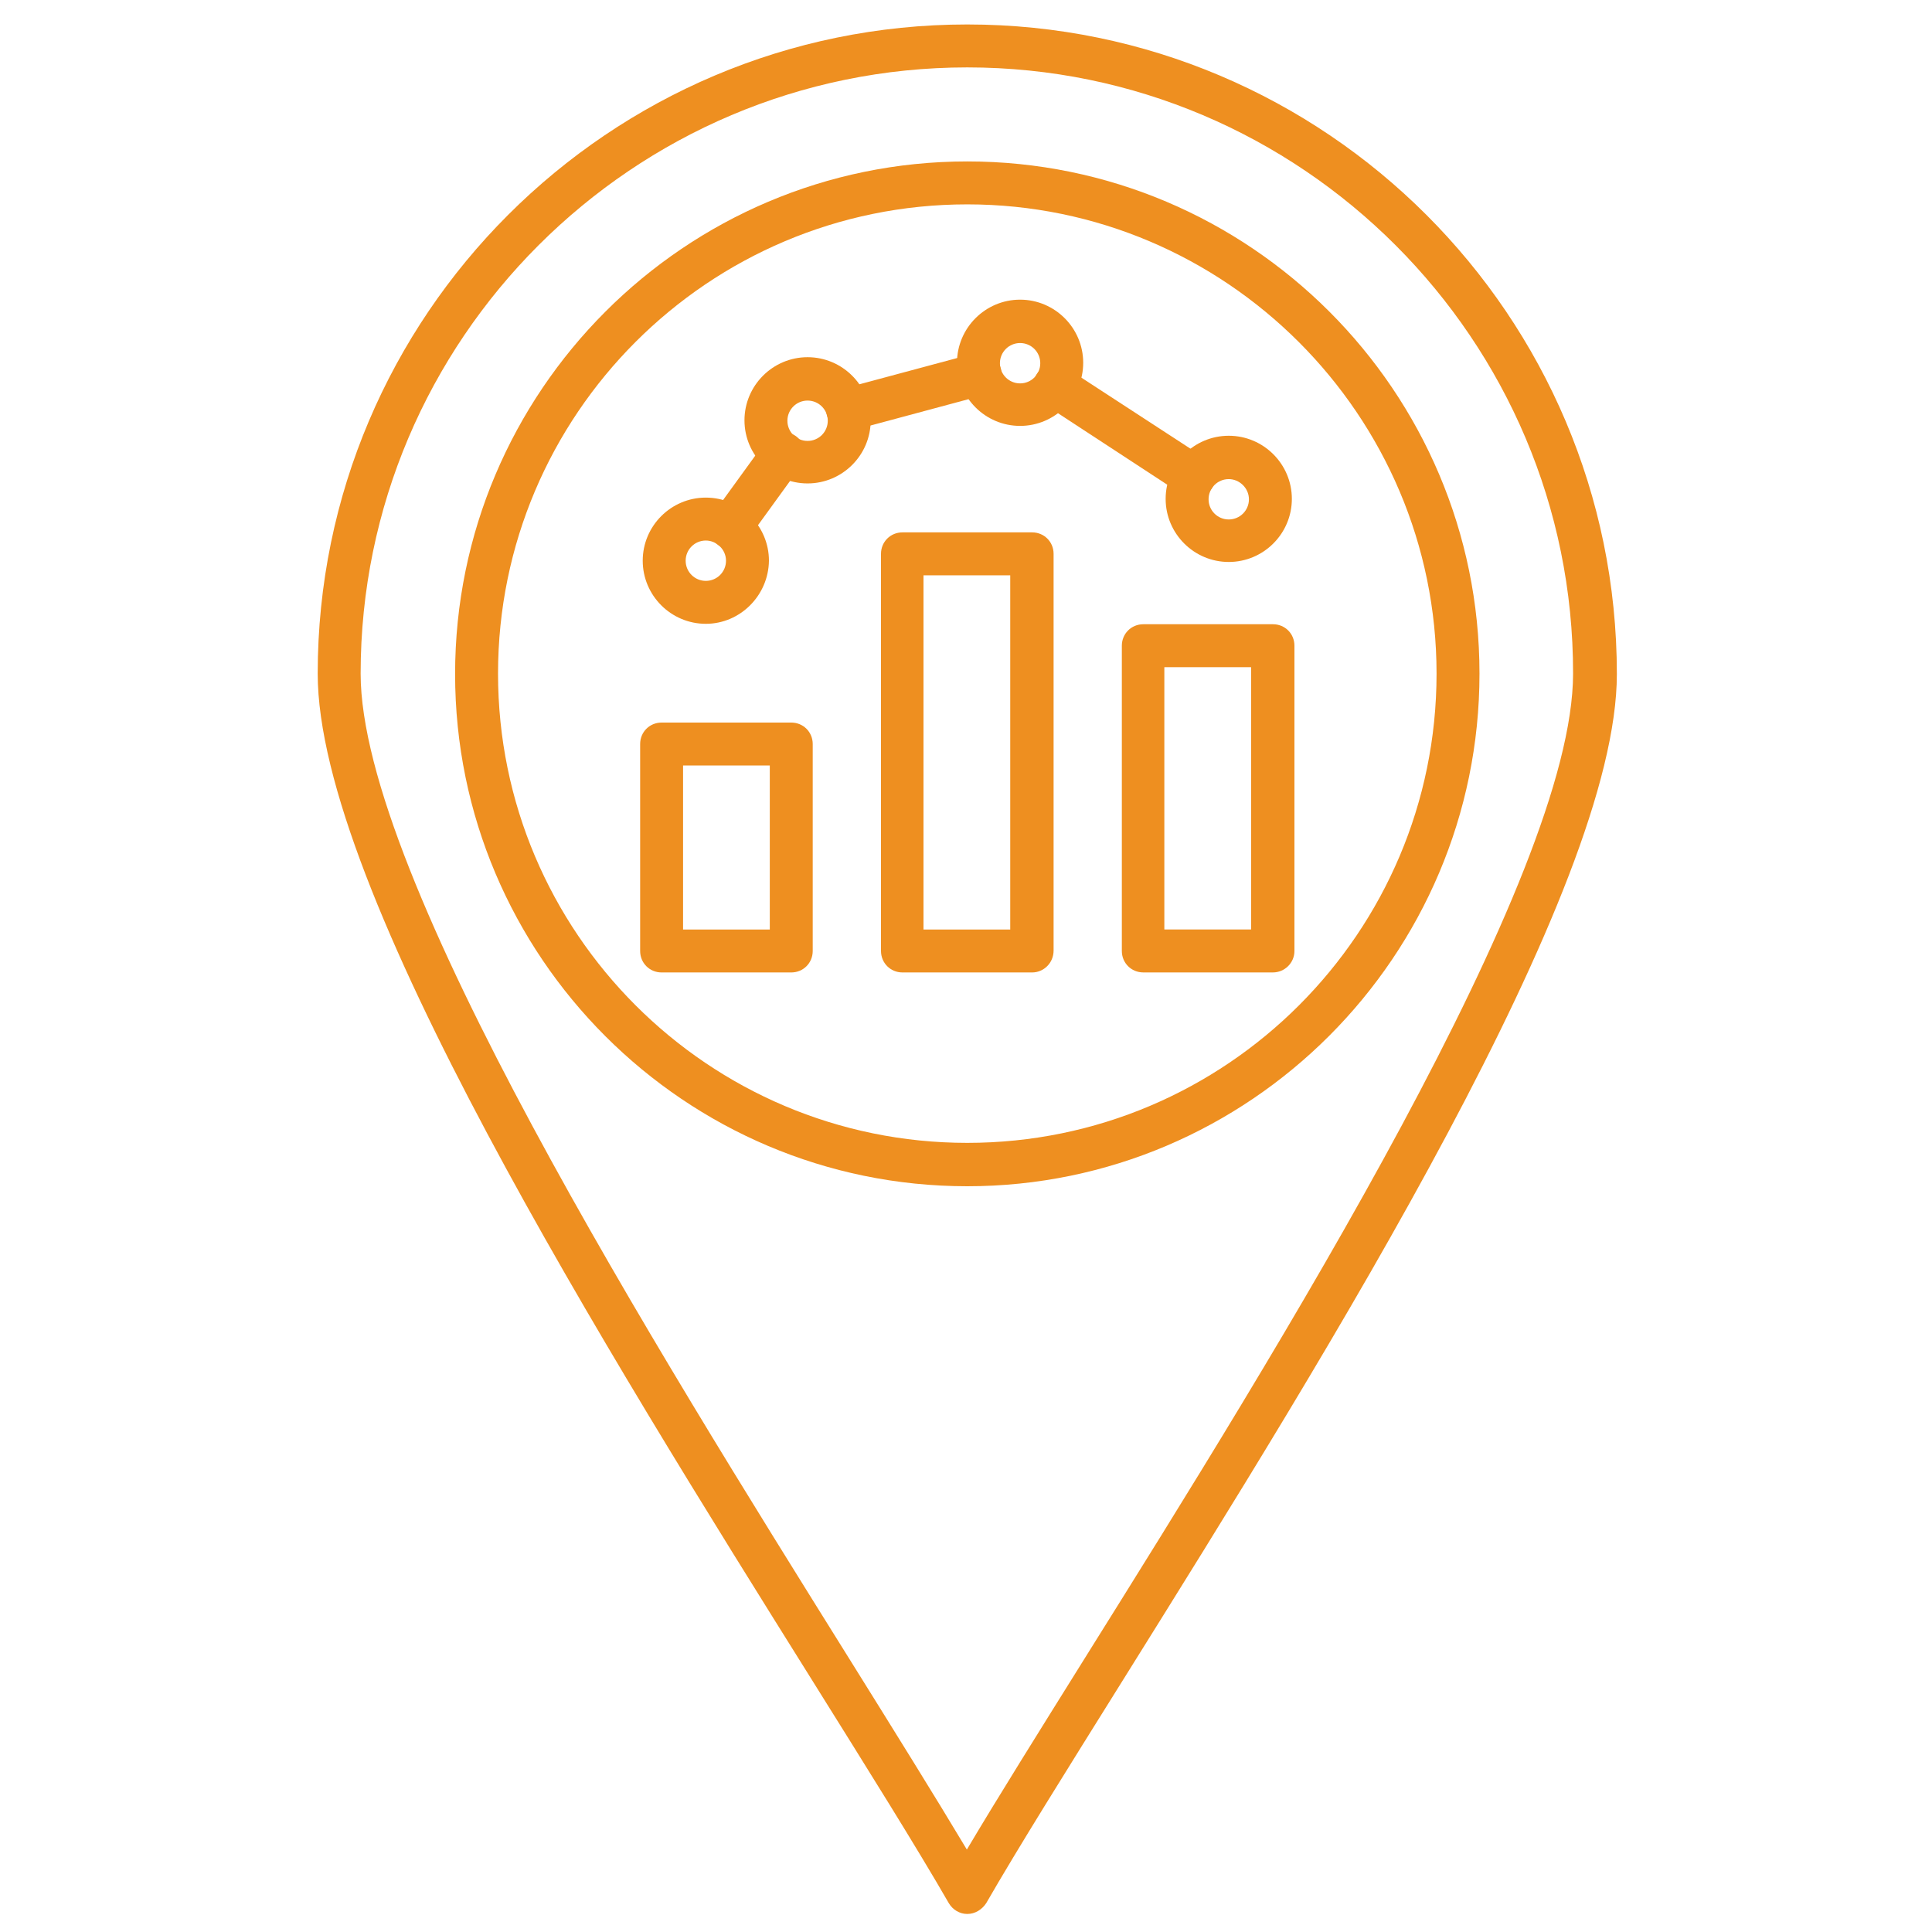
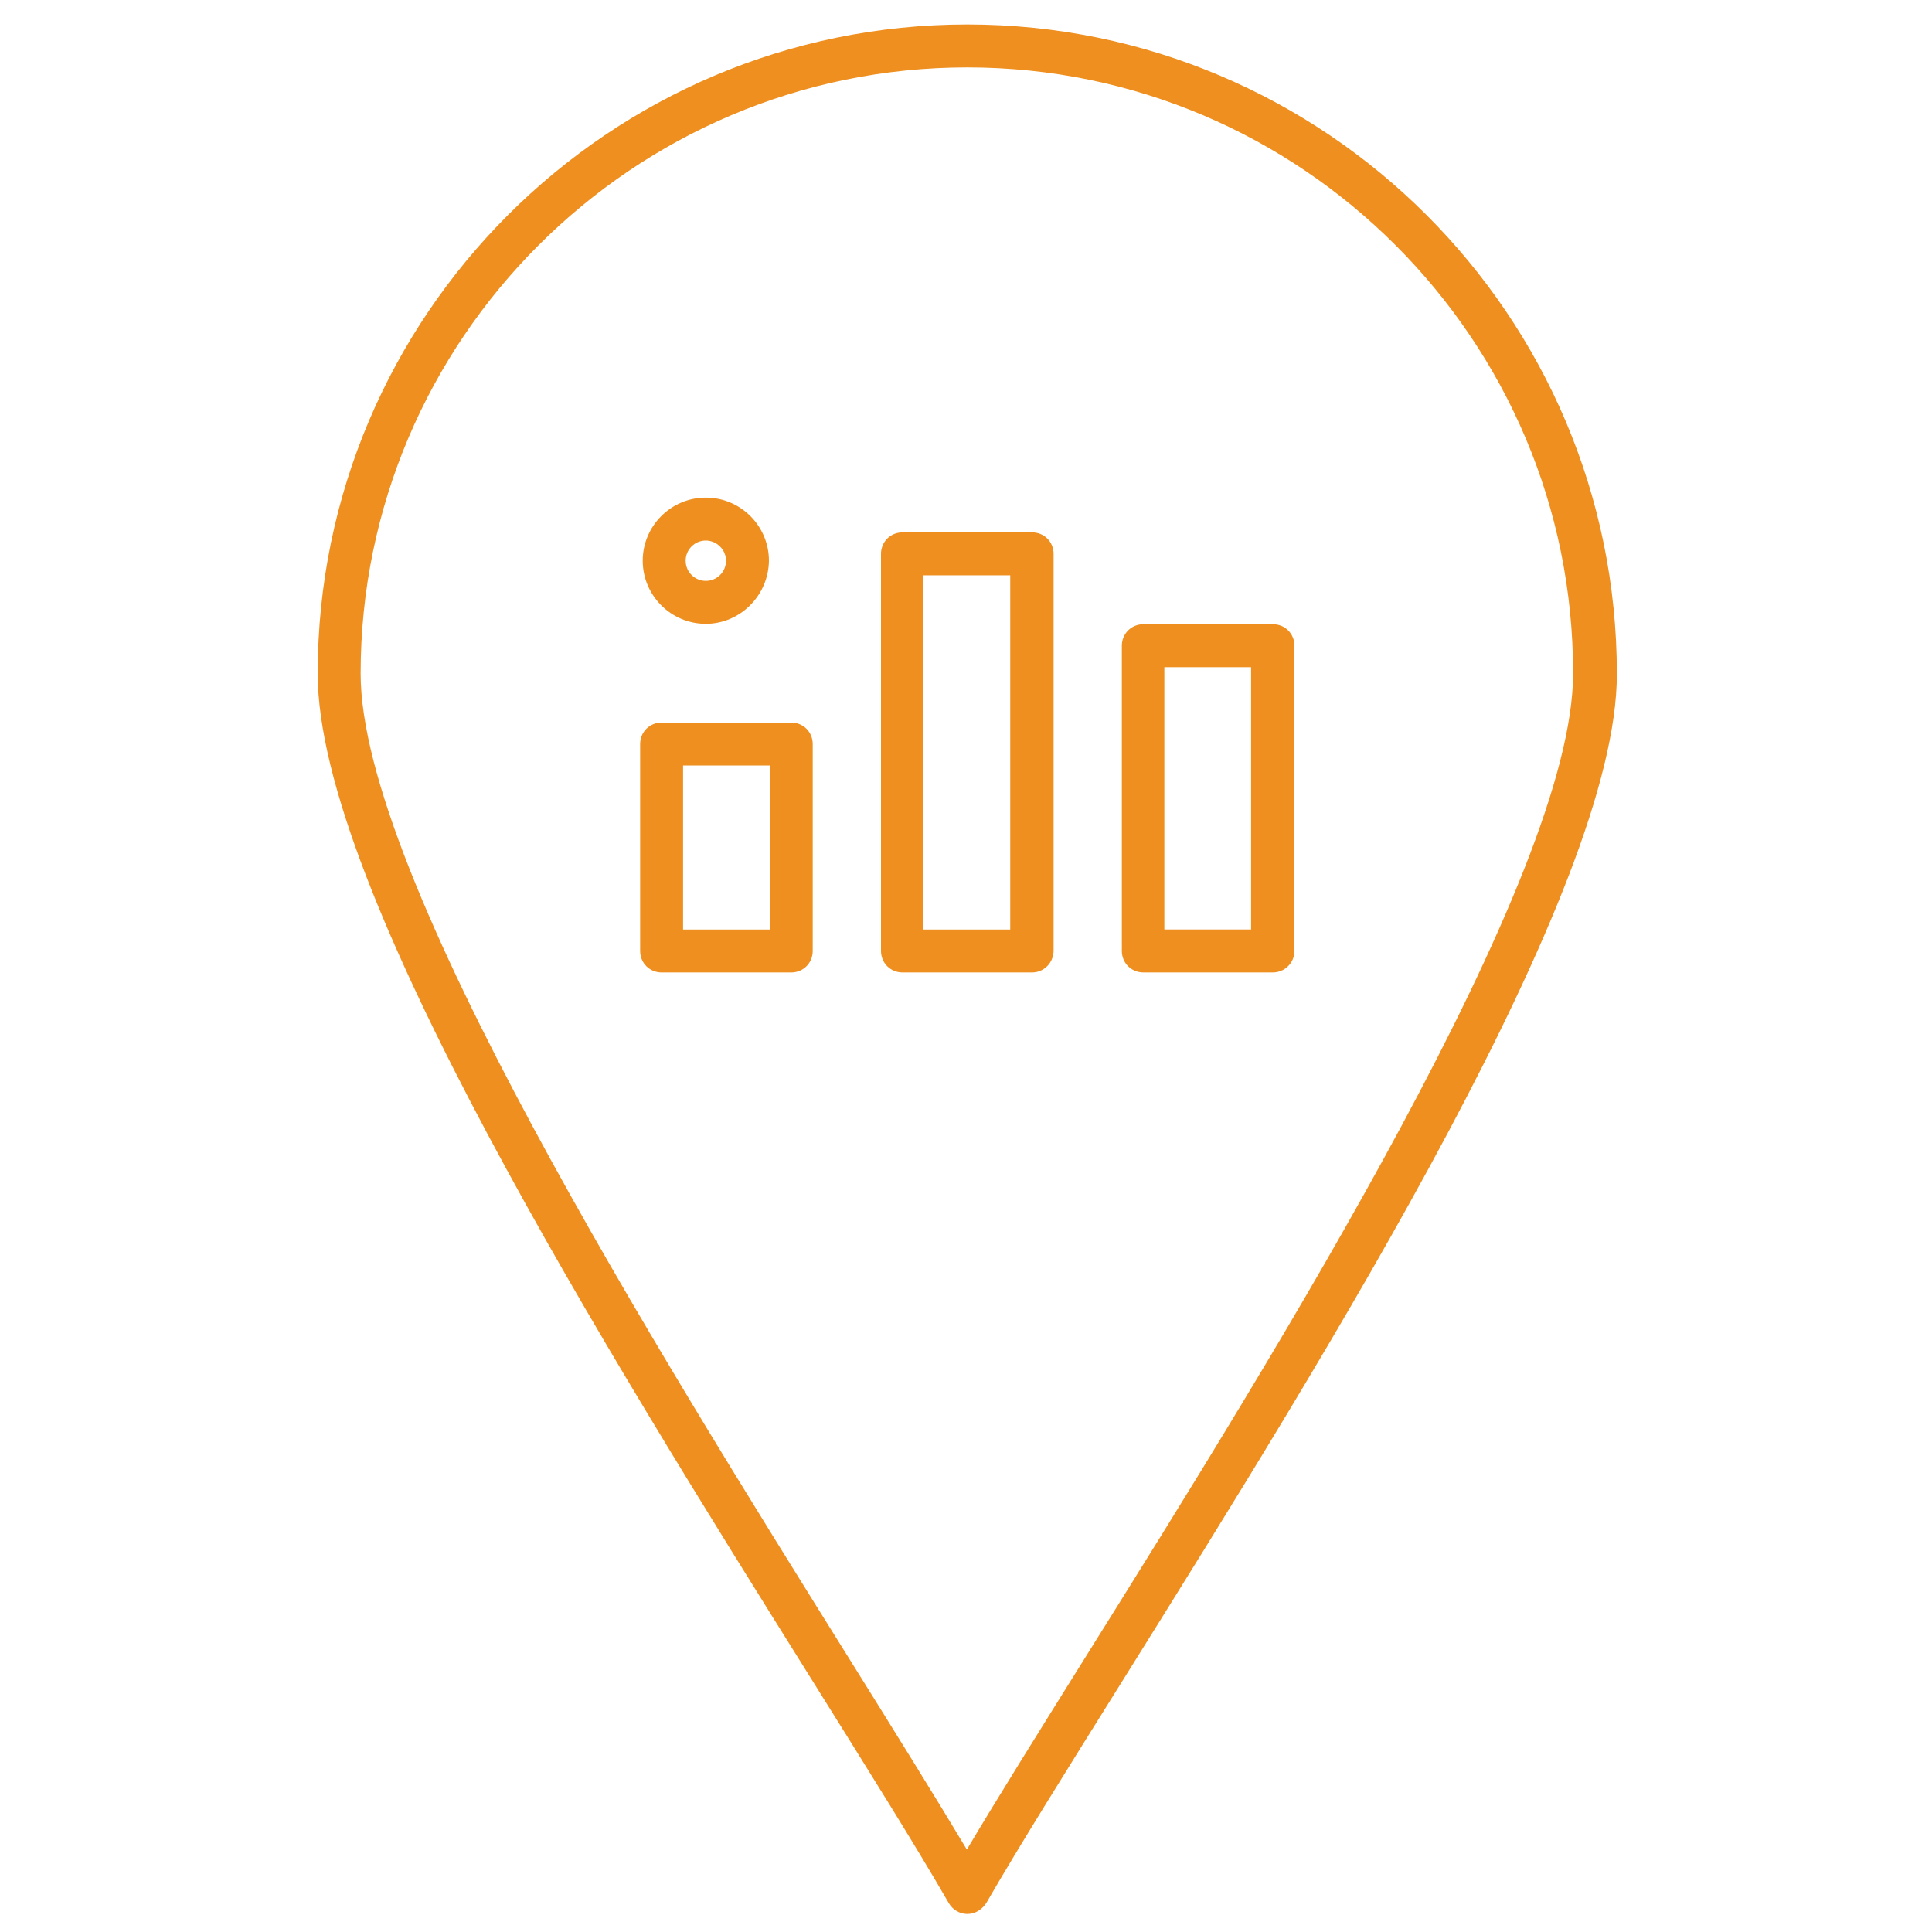
<svg xmlns="http://www.w3.org/2000/svg" width="95" height="95" viewBox="0 0 95 95" fill="none">
  <path d="M47.563 94.113C47.183 94.113 46.846 93.902 46.656 93.585C45.051 90.799 42.708 87.062 40.005 82.734C29.703 66.268 15.622 43.7 15.622 33.123C15.622 15.517 29.957 1.203 47.563 1.203C65.17 1.203 79.504 15.517 79.504 33.144C79.504 43.721 65.423 66.268 55.142 82.734C52.44 87.062 50.097 90.799 48.492 93.585C48.281 93.902 47.943 94.113 47.563 94.113ZM47.563 3.314C31.118 3.314 17.733 16.699 17.733 33.123C17.733 43.088 32.215 66.268 41.779 81.594C44.017 85.183 46.001 88.371 47.542 90.947C49.083 88.35 51.068 85.183 53.306 81.594C62.89 66.268 77.351 43.088 77.351 33.123C77.372 16.699 63.988 3.314 47.563 3.314Z" fill="#EE8F20" />
-   <path d="M47.563 58.33C33.672 58.33 22.378 47.035 22.378 33.144C22.378 19.253 33.672 7.938 47.563 7.938C61.454 7.938 72.749 19.232 72.749 33.123C72.749 47.014 61.433 58.33 47.563 58.33ZM47.563 10.049C34.833 10.049 24.489 20.393 24.489 33.123C24.489 45.853 34.833 56.197 47.563 56.197C60.293 56.197 70.638 45.853 70.638 33.123C70.638 20.414 60.272 10.049 47.563 10.049Z" fill="#EE8F20" />
-   <path d="M35.889 26.98C35.678 26.98 35.446 26.917 35.277 26.769C34.812 26.431 34.707 25.756 35.045 25.291L37.662 21.681C38 21.217 38.676 21.111 39.14 21.449C39.605 21.787 39.71 22.462 39.372 22.927L36.755 26.537C36.544 26.832 36.227 26.98 35.889 26.98ZM58.71 24.489C58.52 24.489 58.309 24.426 58.14 24.32L51.3 19.845C50.815 19.528 50.667 18.873 50.983 18.388C51.3 17.902 51.955 17.755 52.44 18.092L59.28 22.547C59.766 22.863 59.913 23.518 59.597 24.003C59.386 24.32 59.048 24.489 58.71 24.489ZM41.673 21.196C41.209 21.196 40.787 20.879 40.66 20.415C40.512 19.845 40.85 19.275 41.399 19.127L47.922 17.375C48.492 17.227 49.062 17.565 49.21 18.113C49.358 18.662 49.02 19.253 48.471 19.401L41.948 21.154C41.864 21.175 41.779 21.196 41.673 21.196Z" fill="#EE8F20" />
-   <path d="M60.42 27.633C58.71 27.633 57.317 26.24 57.317 24.53C57.317 22.82 58.71 21.427 60.42 21.427C62.13 21.427 63.523 22.82 63.523 24.53C63.523 26.24 62.13 27.633 60.42 27.633ZM60.42 23.559C59.871 23.559 59.428 24.002 59.428 24.551C59.428 25.1 59.871 25.543 60.42 25.543C60.969 25.543 61.412 25.1 61.412 24.551C61.412 24.002 60.948 23.559 60.42 23.559Z" fill="#EE8F20" />
-   <path d="M50.16 20.942C48.45 20.942 47.057 19.549 47.057 17.839C47.057 16.129 48.45 14.735 50.16 14.735C51.87 14.735 53.263 16.129 53.263 17.839C53.263 19.549 51.87 20.942 50.16 20.942ZM50.16 16.868C49.611 16.868 49.168 17.311 49.168 17.86C49.168 18.409 49.611 18.852 50.16 18.852C50.709 18.852 51.152 18.409 51.152 17.86C51.152 17.311 50.709 16.868 50.16 16.868Z" fill="#EE8F20" />
-   <path d="M39.71 23.771C38 23.771 36.607 22.378 36.607 20.668C36.607 18.958 38 17.564 39.71 17.564C41.42 17.564 42.814 18.958 42.814 20.668C42.814 22.378 41.42 23.771 39.71 23.771ZM39.71 19.697C39.161 19.697 38.718 20.14 38.718 20.689C38.718 21.238 39.161 21.681 39.71 21.681C40.259 21.681 40.703 21.238 40.703 20.689C40.703 20.14 40.259 19.697 39.71 19.697Z" fill="#EE8F20" />
  <path d="M34.707 30.674C32.997 30.674 31.604 29.281 31.604 27.571C31.604 25.861 32.997 24.468 34.707 24.468C36.417 24.468 37.81 25.861 37.81 27.571C37.789 29.281 36.396 30.674 34.707 30.674ZM34.707 26.579C34.158 26.579 33.715 27.022 33.715 27.571C33.715 28.12 34.158 28.563 34.707 28.563C35.256 28.563 35.699 28.12 35.699 27.571C35.699 27.022 35.235 26.579 34.707 26.579Z" fill="#EE8F20" />
  <path d="M38.908 47.817H32.532C31.941 47.817 31.477 47.352 31.477 46.761V36.586C31.477 35.995 31.941 35.53 32.532 35.53H38.908C39.499 35.53 39.963 35.995 39.963 36.586V46.761C39.963 47.352 39.499 47.817 38.908 47.817ZM33.588 45.706H37.852V37.641H33.588V45.706Z" fill="#EE8F20" />
  <path d="M50.751 47.817H44.376C43.785 47.817 43.32 47.352 43.32 46.761V27.233C43.32 26.642 43.785 26.178 44.376 26.178H50.751C51.342 26.178 51.807 26.642 51.807 27.233V46.74C51.807 47.352 51.321 47.817 50.751 47.817ZM45.41 45.706H49.675V28.289H45.41V45.706Z" fill="#EE8F20" />
  <path d="M62.594 47.816H56.219C55.628 47.816 55.163 47.352 55.163 46.761V31.751C55.163 31.16 55.628 30.695 56.219 30.695H62.594C63.186 30.695 63.65 31.16 63.65 31.751V46.761C63.65 47.352 63.164 47.816 62.594 47.816ZM57.253 45.705H61.518V32.806H57.253V45.705Z" fill="#EE8F20" />
</svg>